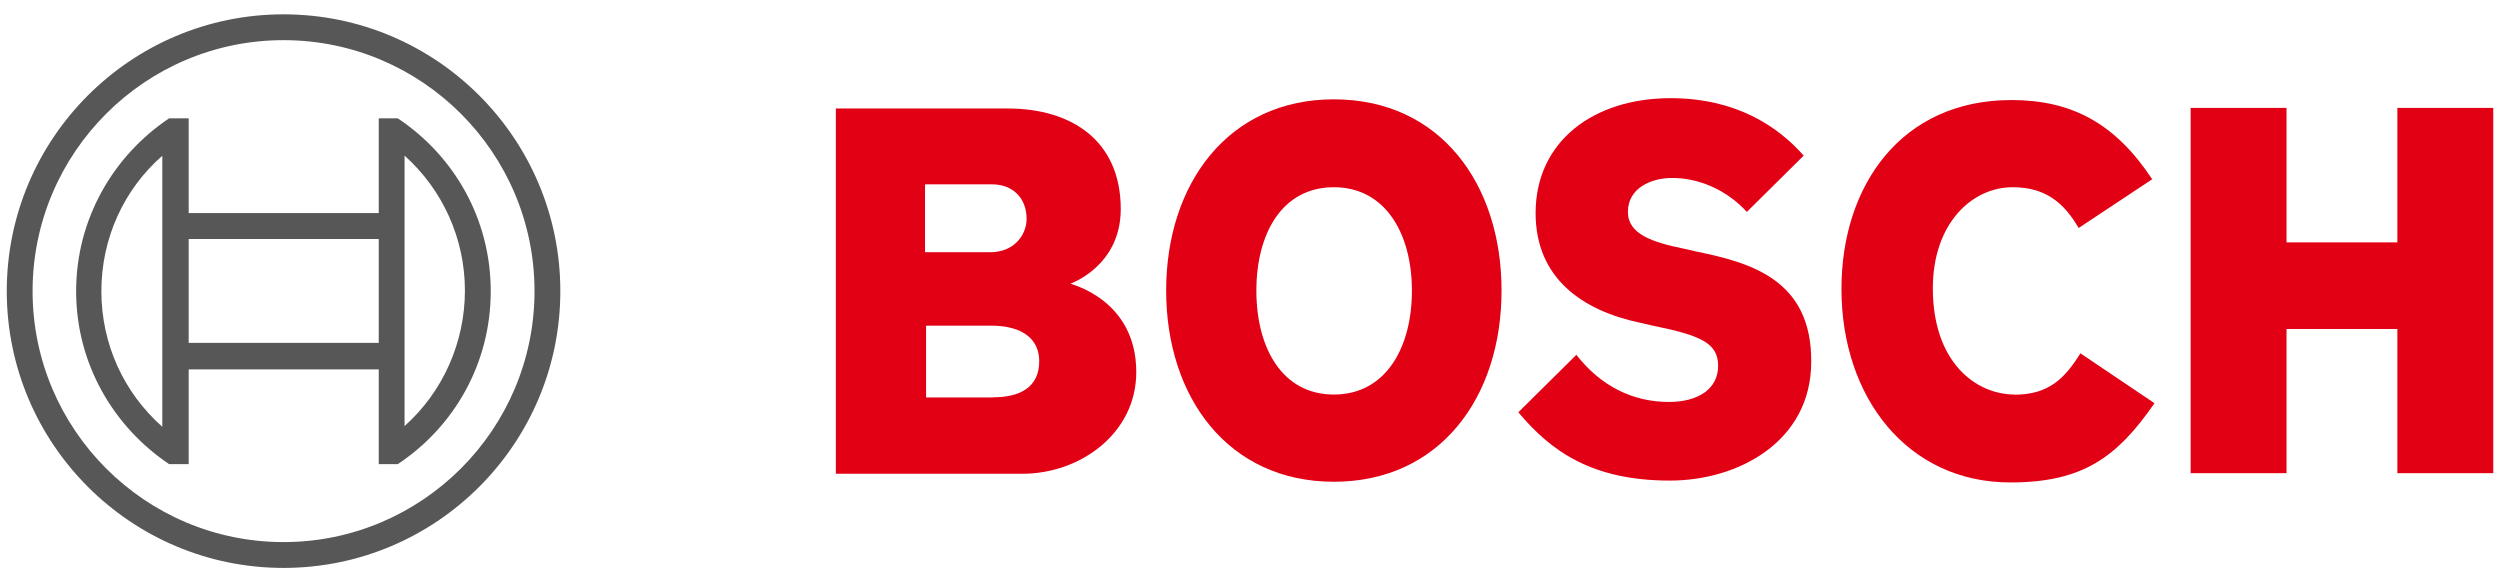
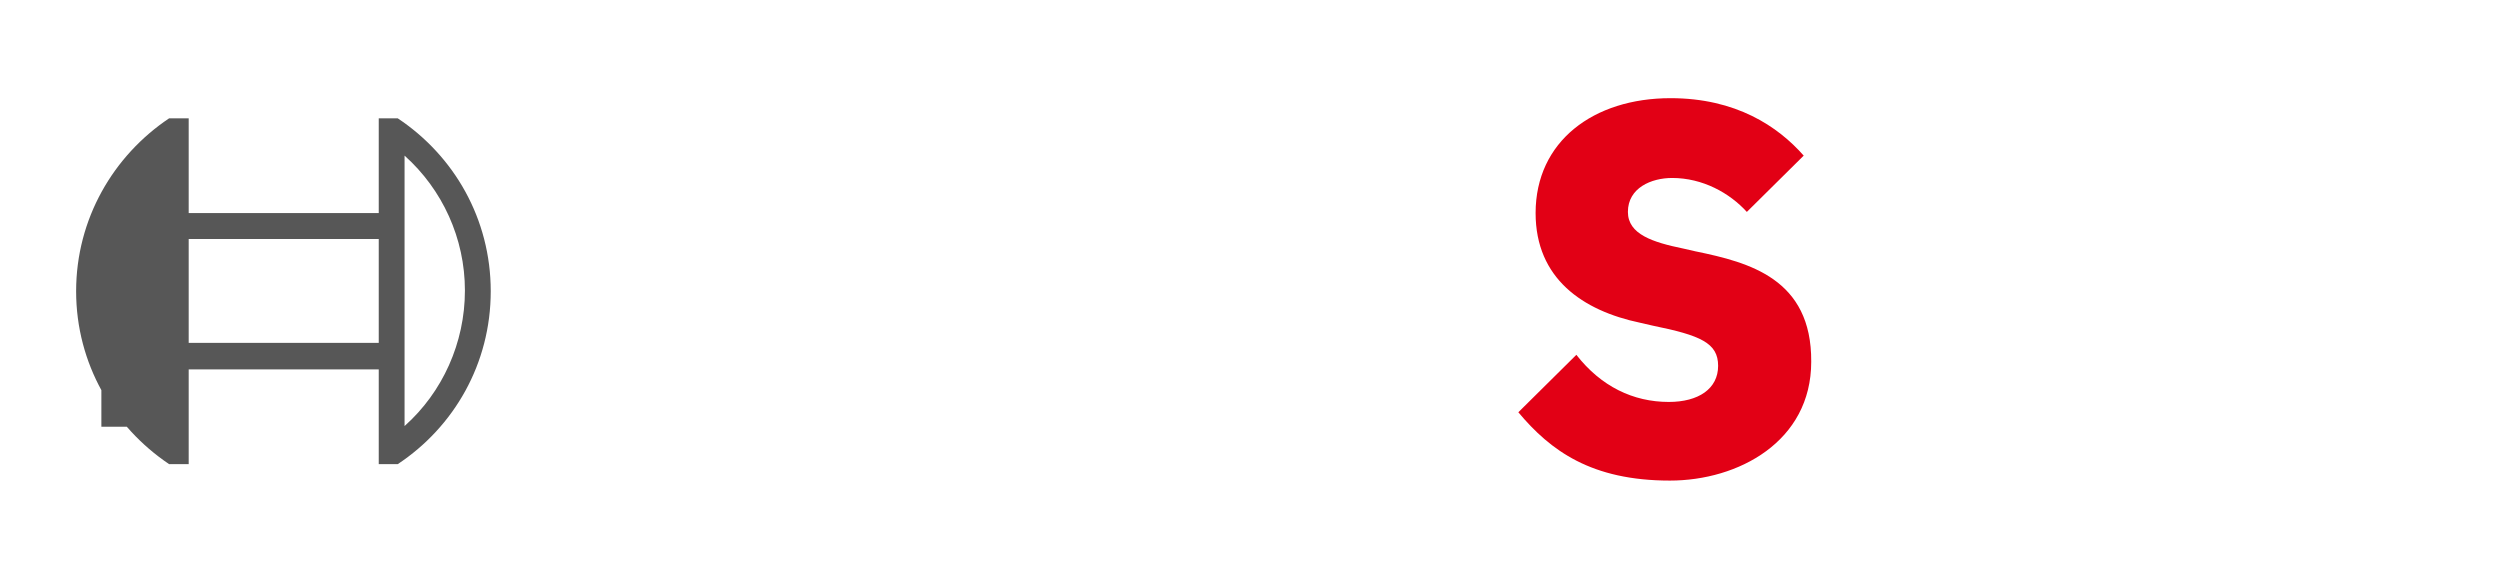
<svg xmlns="http://www.w3.org/2000/svg" width="149" height="34" viewBox="0 0 149 34" fill="none">
-   <path d="M63.788 16.909C63.788 16.909 66.797 15.881 66.797 12.457C66.797 8.454 63.953 6.466 60.053 6.466H49.817V28.236H60.944C64.367 28.236 67.722 25.841 67.722 22.176C67.722 17.827 63.788 16.937 63.788 16.902V16.909ZM55.16 10.987H59.129C60.364 10.987 61.185 11.808 61.185 13.044C61.185 14.003 60.433 15.032 59.032 15.032H55.132V10.994H55.166L55.16 10.987ZM59.163 23.687H55.194V19.408H59.059C61.013 19.408 61.938 20.264 61.938 21.527C61.938 23.101 60.771 23.68 59.163 23.68V23.687Z" fill="#E20015" />
-   <path d="M79.498 5.92C73.203 5.92 69.503 10.952 69.503 17.316C69.503 23.68 73.203 28.712 79.498 28.712C85.793 28.712 89.492 23.715 89.492 17.316C89.492 10.952 85.827 5.92 79.498 5.92ZM79.498 23.515C76.419 23.515 74.88 20.74 74.88 17.323C74.88 13.906 76.419 11.159 79.498 11.159C82.576 11.159 84.15 13.934 84.15 17.323C84.15 20.747 82.576 23.515 79.498 23.515Z" fill="#E20015" />
  <path d="M101.095 14.99L100.343 14.818C98.493 14.438 97.023 13.962 97.023 12.63C97.023 11.194 98.424 10.607 99.66 10.607C101.475 10.607 103.083 11.498 104.112 12.63L107.501 9.275C105.962 7.529 103.463 5.851 99.563 5.851C94.98 5.851 91.522 8.419 91.522 12.699C91.522 16.599 94.331 18.517 97.748 19.235L98.5 19.408C101.344 19.988 102.4 20.436 102.4 21.803C102.4 23.17 101.233 23.956 99.459 23.956C97.34 23.956 95.421 23.032 93.951 21.147L90.493 24.571C92.412 26.862 94.842 28.643 99.528 28.643C103.601 28.643 107.949 26.317 107.949 21.561C107.984 16.599 104.222 15.639 101.102 14.99H101.095Z" fill="#E20015" />
-   <path d="M120.091 23.515C117.696 23.515 115.197 21.527 115.197 17.185C115.197 13.32 117.523 11.159 119.953 11.159C121.872 11.159 122.997 12.05 123.887 13.589L128.27 10.683C126.082 7.363 123.48 5.962 119.884 5.962C113.313 5.962 109.751 11.063 109.751 17.22C109.751 23.687 113.685 28.754 119.815 28.754C124.129 28.754 126.179 27.249 128.408 24.032L123.991 21.057C123.1 22.493 122.141 23.522 120.091 23.522V23.515Z" fill="#E20015" />
-   <path d="M142.883 6.431V14.445H136.277V6.431H130.562V28.201H136.277V19.608H142.883V28.201H148.598V6.431H142.883Z" fill="#E20015" />
-   <path d="M16.899 0.854C7.795 0.854 0.403 8.247 0.403 17.351C0.403 26.455 7.795 33.848 16.899 33.848C26.004 33.848 33.396 26.455 33.396 17.351C33.396 8.247 26.004 0.854 16.899 0.854ZM16.899 32.308C8.651 32.308 1.942 25.599 1.942 17.351C1.942 9.102 8.651 2.393 16.899 2.393C25.148 2.393 31.857 9.102 31.857 17.351C31.857 25.599 25.148 32.308 16.899 32.308Z" fill="#575757" />
-   <path d="M23.705 7.052H22.573V12.699H11.246V7.052H10.08C6.76 9.275 4.537 13.044 4.537 17.358C4.537 21.672 6.76 25.434 10.08 27.663H11.246V22.017H22.573V27.663H23.705C27.06 25.441 29.248 21.672 29.248 17.358C29.248 13.044 27.06 9.282 23.705 7.052ZM9.673 25.434C7.381 23.411 6.042 20.505 6.042 17.358C6.042 14.21 7.374 11.297 9.673 9.282V25.434ZM22.573 20.436H11.246V14.245H22.573V20.436ZM24.112 25.399V9.275C26.369 11.297 27.709 14.203 27.709 17.316C27.709 20.429 26.376 23.377 24.112 25.392V25.399Z" fill="#575757" />
+   <path d="M23.705 7.052H22.573V12.699H11.246V7.052H10.08C6.76 9.275 4.537 13.044 4.537 17.358C4.537 21.672 6.76 25.434 10.08 27.663H11.246V22.017H22.573V27.663H23.705C27.06 25.441 29.248 21.672 29.248 17.358C29.248 13.044 27.06 9.282 23.705 7.052ZM9.673 25.434C7.381 23.411 6.042 20.505 6.042 17.358V25.434ZM22.573 20.436H11.246V14.245H22.573V20.436ZM24.112 25.399V9.275C26.369 11.297 27.709 14.203 27.709 17.316C27.709 20.429 26.376 23.377 24.112 25.392V25.399Z" fill="#575757" />
</svg>